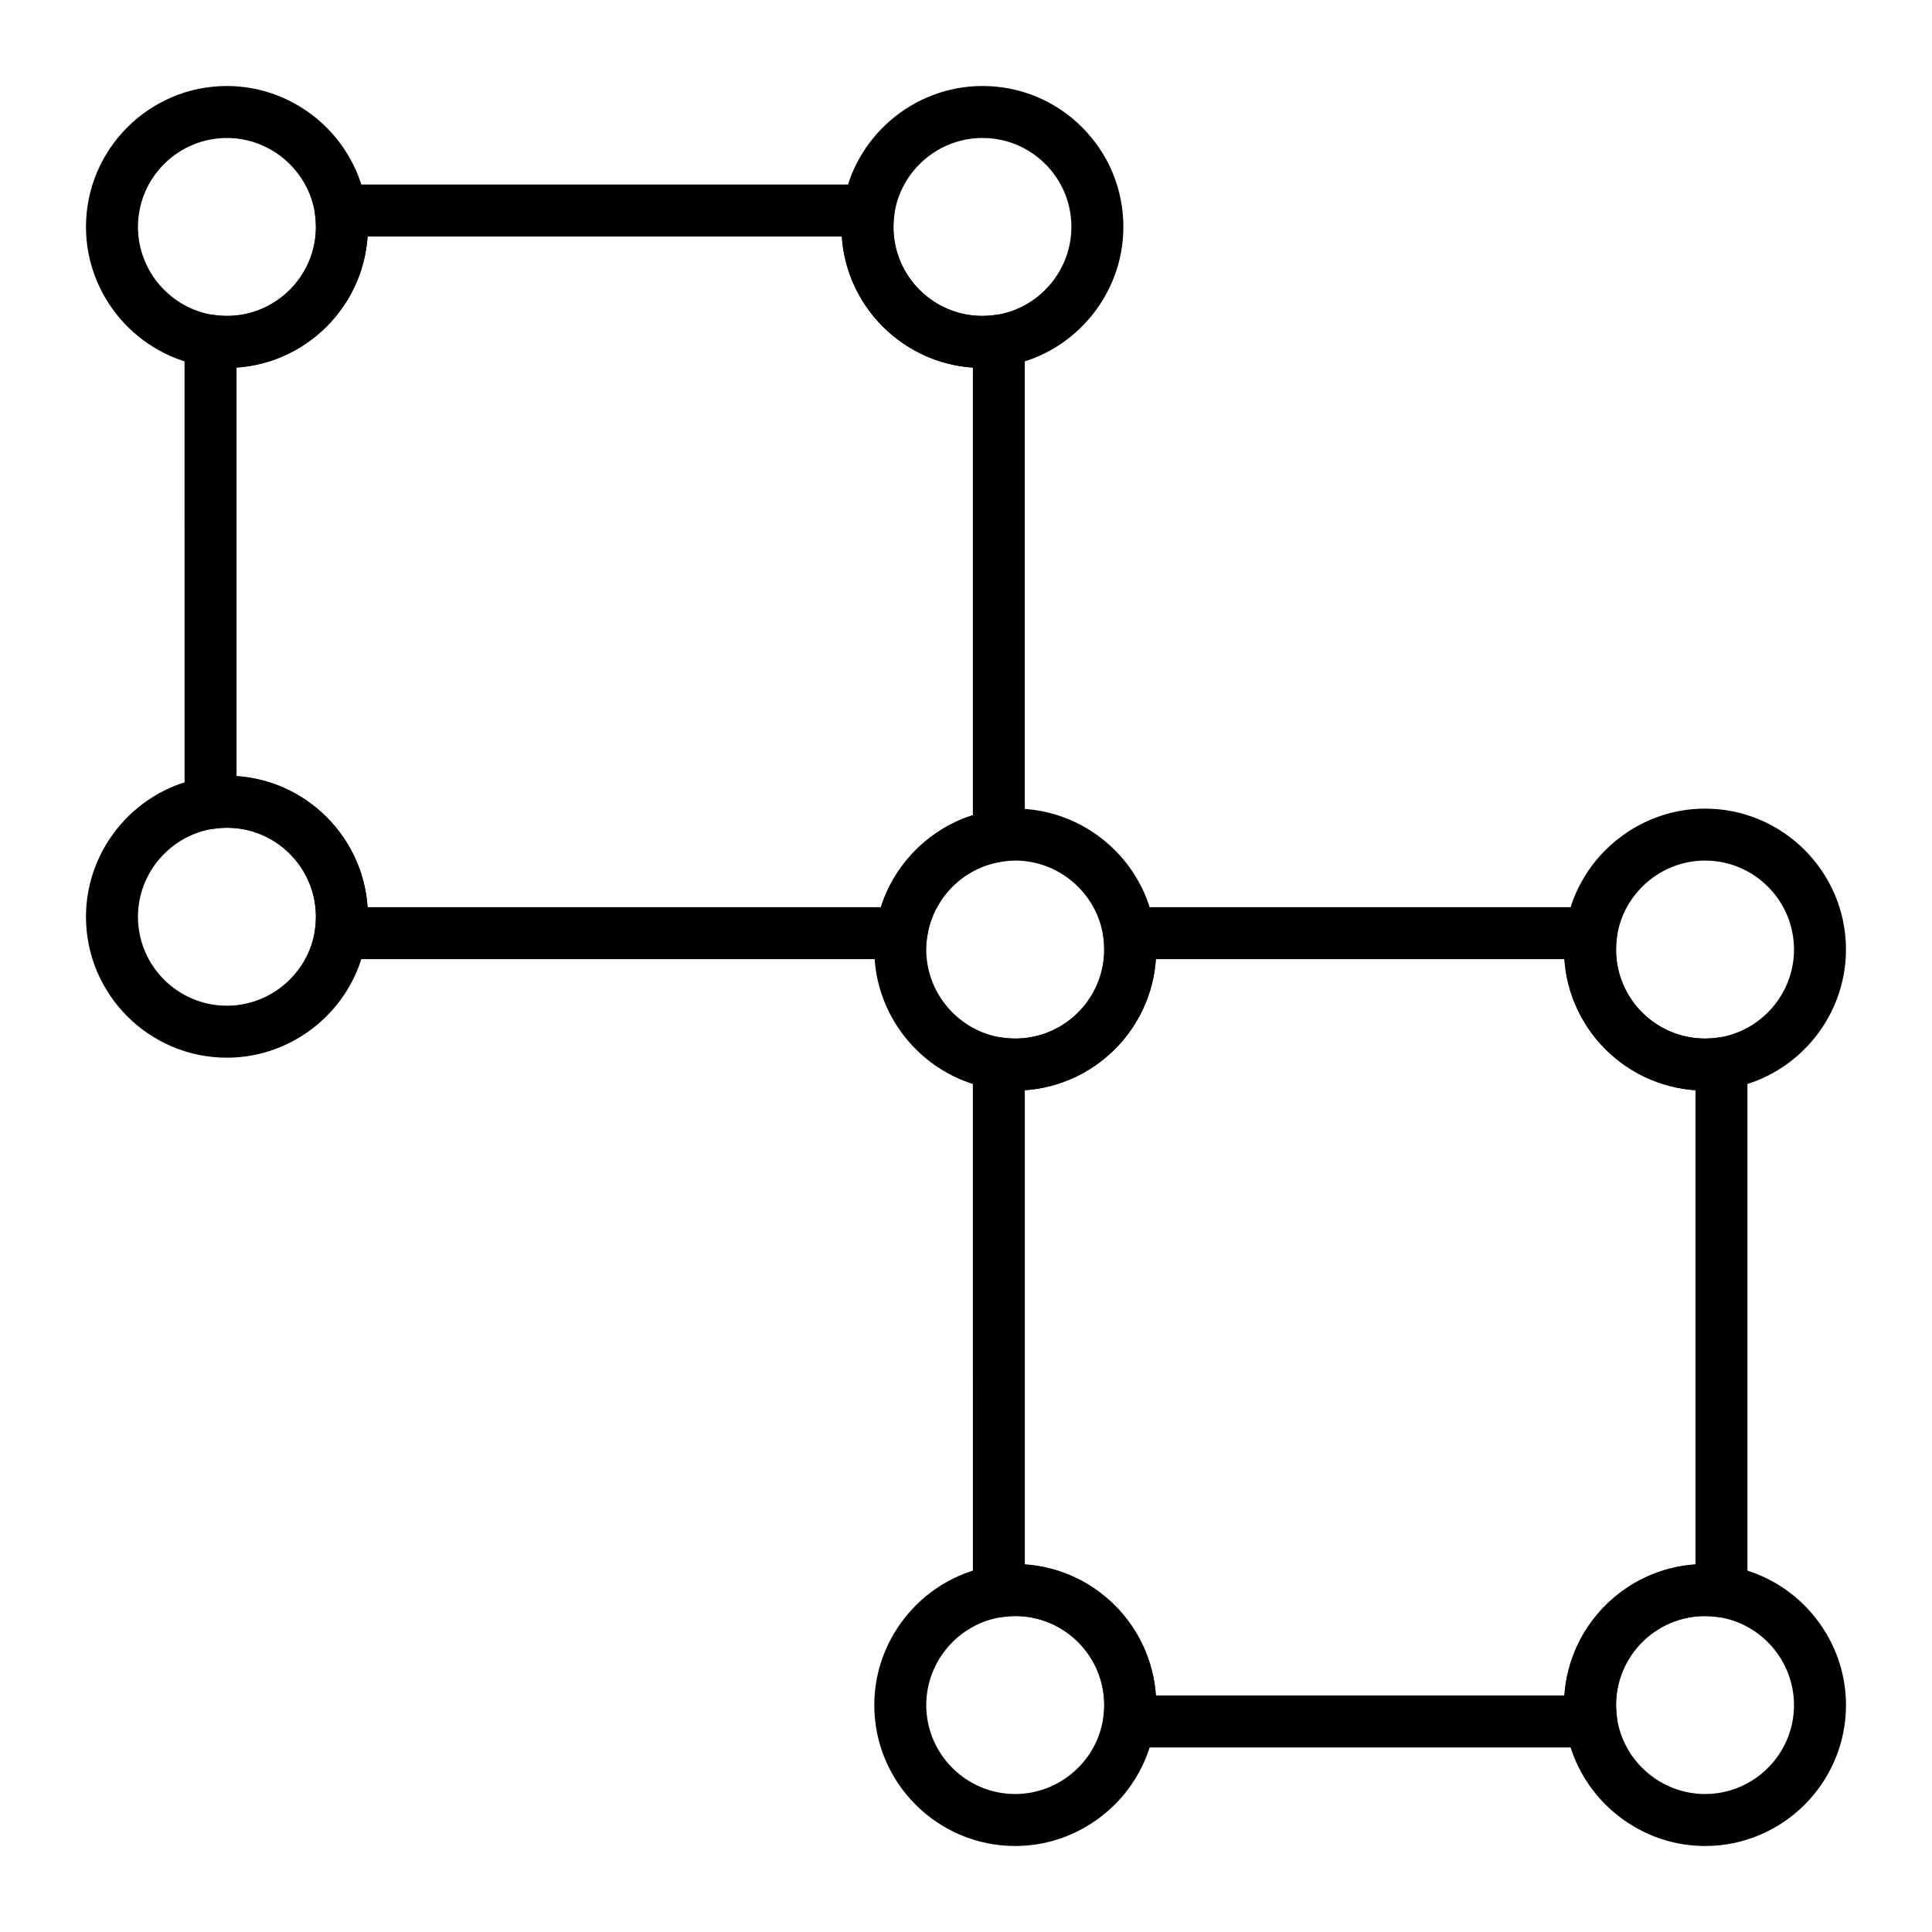
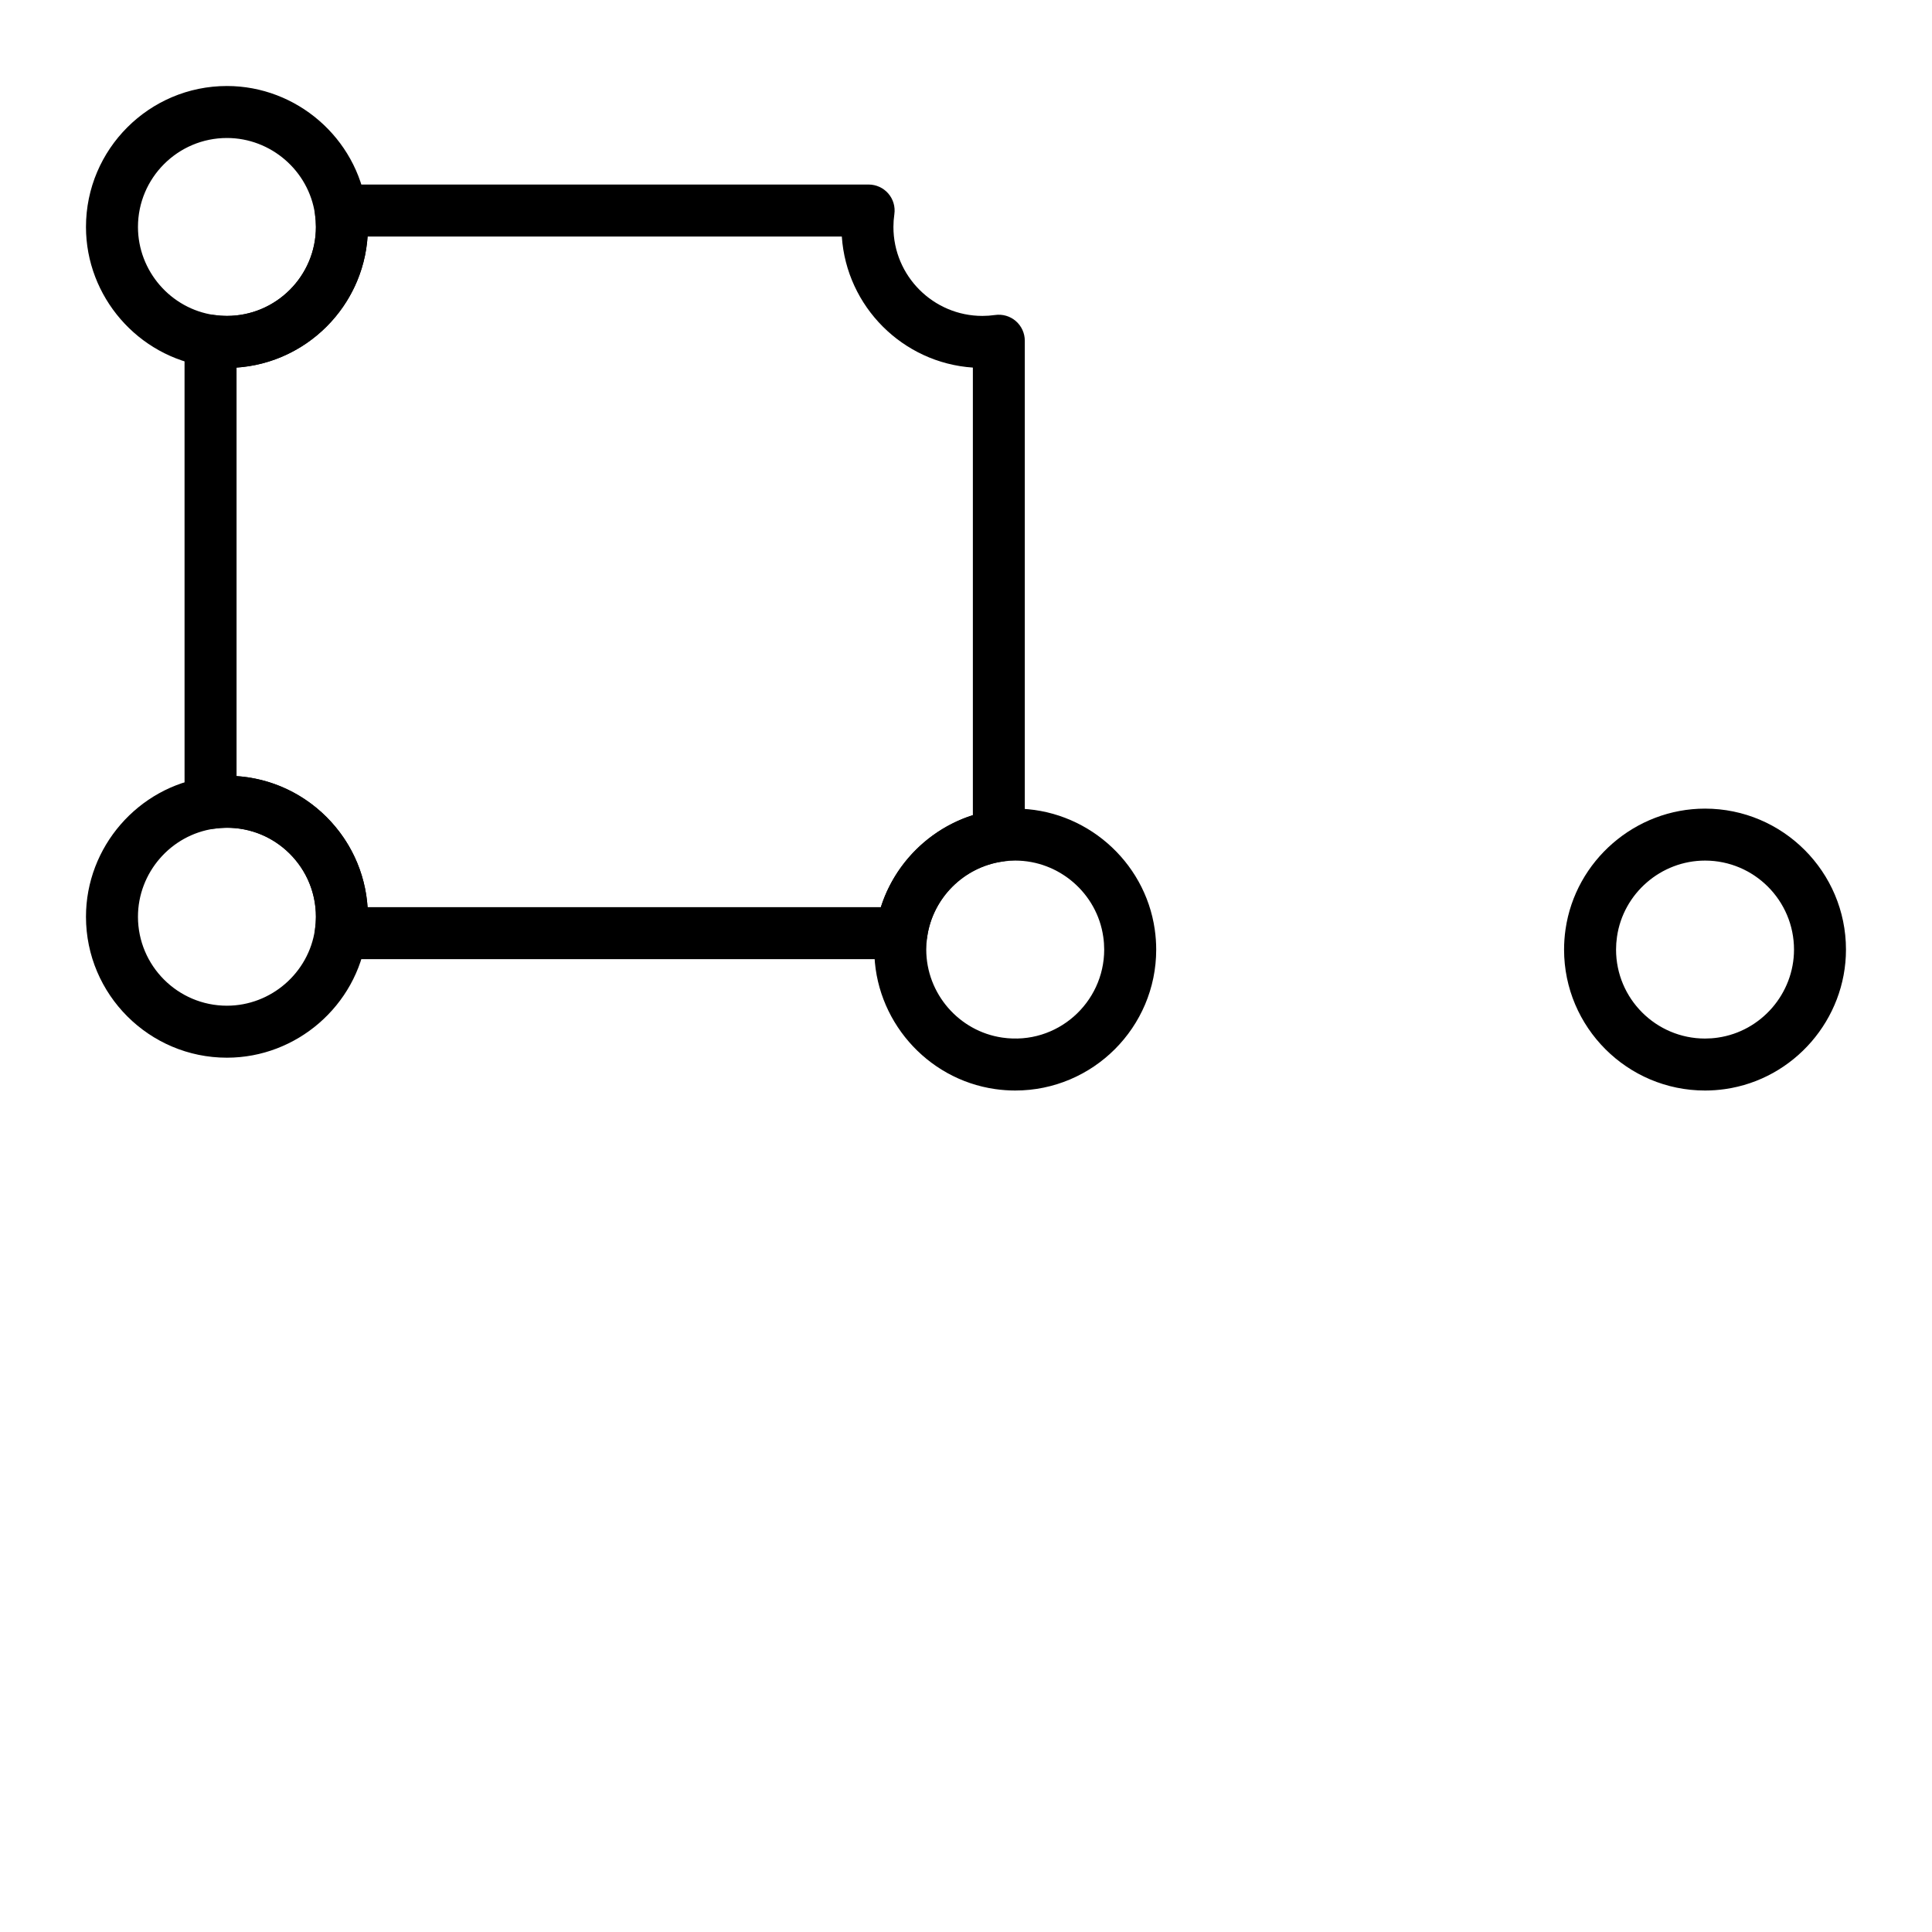
<svg xmlns="http://www.w3.org/2000/svg" fill="#000000" width="800px" height="800px" version="1.1" viewBox="144 144 512 512">
  <g>
-     <path d="m404.35 241.5c-20.598 0-37.355-16.758-37.355-37.355 0-1.754 0.129-3.547 0.383-5.328 2.613-18.258 18.508-32.027 36.973-32.027 9.977 0 19.359 3.887 26.414 10.941 7.055 7.055 10.941 16.438 10.941 26.414 0 18.465-13.77 34.359-32.027 36.969-1.785 0.258-3.578 0.387-5.328 0.387zm0-60.934c-11.652 0-21.684 8.684-23.332 20.203-0.164 1.137-0.246 2.273-0.246 3.375 0 14.105 12.445 25.41 26.957 23.332 11.516-1.648 20.199-11.68 20.199-23.332 0-6.297-2.453-12.219-6.906-16.672-4.453-4.453-10.375-6.906-16.672-6.906z" />
    <path d="m204.14 241.5c-1.762 0-3.555-0.129-5.328-0.383-18.258-2.613-32.027-18.508-32.027-36.969 0-20.598 16.758-37.355 37.355-37.355 18.465 0 34.359 13.77 36.973 32.027v0.004c0.254 1.781 0.383 3.57 0.383 5.324 0 20.598-16.758 37.352-37.355 37.352zm0-60.93c-13 0-23.578 10.578-23.578 23.578 0 11.656 8.684 21.684 20.203 23.332 1.133 0.164 2.266 0.242 3.375 0.242 13 0 23.578-10.578 23.578-23.578 0-1.102-0.082-2.238-0.242-3.375-1.652-11.516-11.684-20.199-23.336-20.199z" />
    <path d="m204.14 424.3c-20.598 0-37.355-16.758-37.355-37.355 0-18.465 13.77-34.359 32.023-36.969 1.777-0.254 3.57-0.383 5.328-0.383 9.977 0 19.359 3.887 26.414 10.941 7.055 7.055 10.941 16.438 10.941 26.414 0 1.762-0.129 3.555-0.383 5.328-2.613 18.254-18.508 32.023-36.969 32.023zm0-60.934c-1.105 0-2.242 0.082-3.375 0.246-11.52 1.648-20.203 11.68-20.203 23.332 0 13 10.578 23.578 23.578 23.578 11.656 0 21.684-8.684 23.332-20.203 0.164-1.133 0.242-2.266 0.242-3.375 0-6.297-2.453-12.219-6.906-16.672-4.449-4.453-10.371-6.906-16.668-6.906z" />
-     <path d="m413.05 633.21c-20.598 0-37.355-16.758-37.355-37.355 0-18.465 13.77-34.359 32.023-36.969 1.777-0.254 3.57-0.383 5.328-0.383 20.598 0 37.355 16.758 37.355 37.355 0 1.758-0.129 3.551-0.383 5.328-2.609 18.258-18.504 32.023-36.969 32.023zm0-60.934c-1.105 0-2.242 0.082-3.379 0.246-11.516 1.648-20.203 11.68-20.203 23.332 0 13 10.578 23.578 23.578 23.578 11.652 0 21.684-8.684 23.332-20.203 0.164-1.133 0.246-2.269 0.246-3.379 0.004-12.996-10.574-23.574-23.574-23.574z" />
-     <path d="m595.85 633.21c-18.461 0-34.355-13.766-36.969-32.023-0.254-1.777-0.383-3.57-0.383-5.328 0-20.598 16.758-37.355 37.355-37.355 1.758 0 3.551 0.129 5.328 0.383 18.258 2.613 32.027 18.508 32.027 36.969-0.004 20.598-16.762 37.355-37.359 37.355zm0-60.93c-13 0-23.578 10.578-23.578 23.578 0 1.105 0.082 2.242 0.246 3.379 1.648 11.512 11.68 20.195 23.332 20.195 13.004 0 23.578-10.574 23.578-23.578 0-11.652-8.684-21.684-20.199-23.332-1.137-0.16-2.269-0.242-3.379-0.242z" />
    <path d="m595.85 433c-20.598 0-37.355-16.758-37.355-37.355 0-1.758 0.129-3.551 0.383-5.328 2.613-18.258 18.508-32.023 36.969-32.023 20.598 0 37.355 16.758 37.355 37.355 0 18.465-13.77 34.359-32.027 36.969-1.773 0.254-3.566 0.383-5.324 0.383zm0-60.934c-11.652 0-21.684 8.684-23.332 20.203-0.164 1.133-0.246 2.269-0.246 3.379 0 13 10.578 23.578 23.578 23.578 1.105 0 2.242-0.082 3.379-0.246 11.516-1.648 20.203-11.68 20.203-23.332-0.004-13.004-10.578-23.582-23.582-23.582z" />
    <path d="m382.91 398.18h-148.61c-1.996 0-3.894-0.867-5.203-2.375-1.309-1.508-1.898-3.508-1.617-5.484 0.164-1.141 0.246-2.277 0.246-3.379 0-14.105-12.457-25.402-26.953-23.332-1.98 0.281-3.981-0.305-5.488-1.613s-2.375-3.207-2.375-5.203l-0.004-122.5c0-1.996 0.867-3.894 2.375-5.203 1.508-1.309 3.512-1.898 5.484-1.617 1.137 0.164 2.277 0.246 3.379 0.246 13 0 23.578-10.578 23.578-23.578 0-1.109-0.082-2.246-0.242-3.375-0.285-1.977 0.305-3.981 1.613-5.488s3.207-2.375 5.203-2.375h139.9c1.996 0 3.894 0.867 5.203 2.375 1.309 1.508 1.898 3.512 1.613 5.488-0.164 1.137-0.246 2.273-0.246 3.375 0 13 10.578 23.578 23.578 23.578 1.109 0 2.246-0.082 3.375-0.242 1.988-0.281 3.981 0.305 5.488 1.613 1.508 1.309 2.375 3.207 2.375 5.207v131.2c0 3.426-2.519 6.332-5.914 6.816-10.277 1.473-18.484 9.676-19.953 19.957-0.477 3.387-3.383 5.91-6.809 5.91zm-141.49-13.777h136.02c3.66-11.547 12.832-20.719 24.379-24.379v-118.61c-18.578-1.25-33.48-16.152-34.73-34.73l-125.67-0.004c-1.25 18.578-16.152 33.48-34.73 34.73v108.26c18.578 1.258 33.477 16.156 34.73 34.738z" />
-     <path d="m565.7 607.09h-122.49c-1.996 0-3.894-0.867-5.203-2.375s-1.898-3.512-1.613-5.488c0.164-1.133 0.246-2.269 0.246-3.379 0-14.105-12.457-25.395-26.957-23.332-1.984 0.281-3.977-0.309-5.484-1.617-1.508-1.309-2.375-3.207-2.375-5.203l-0.008-139.9c0-1.996 0.867-3.898 2.375-5.203 1.508-1.309 3.512-1.895 5.488-1.613 1.133 0.164 2.269 0.246 3.379 0.246 13 0 23.578-10.578 23.578-23.578 0-1.105-0.082-2.242-0.246-3.375-0.281-1.977 0.309-3.981 1.613-5.488 1.309-1.508 3.207-2.375 5.203-2.375h122.49c1.996 0 3.894 0.867 5.203 2.375 1.309 1.508 1.898 3.512 1.613 5.488-0.164 1.133-0.246 2.269-0.246 3.375 0 13 10.578 23.578 23.578 23.578 1.105 0 2.242-0.082 3.379-0.246 1.973-0.277 3.981 0.309 5.488 1.613 1.508 1.309 2.375 3.207 2.375 5.203v139.9c0 1.996-0.867 3.894-2.375 5.203-1.508 1.309-3.504 1.898-5.484 1.617-14.504-2.062-26.957 9.227-26.957 23.332 0 1.105 0.082 2.242 0.246 3.379 0.281 1.977-0.309 3.981-1.613 5.488-1.305 1.508-3.203 2.375-5.203 2.375zm-115.38-13.773h108.26c1.25-18.582 16.152-33.48 34.734-34.734v-125.67c-18.582-1.25-33.48-16.152-34.734-34.73h-108.26c-1.25 18.578-16.152 33.48-34.734 34.73v125.67c18.582 1.25 33.484 16.152 34.734 34.734z" />
    <path d="m413.05 433c-1.758 0-3.551-0.129-5.328-0.383-18.258-2.609-32.023-18.504-32.023-36.969 0-1.758 0.129-3.551 0.383-5.328 2.332-16.297 15.344-29.309 31.641-31.641 1.777-0.254 3.57-0.383 5.328-0.383 18.465 0 34.359 13.77 36.973 32.027 0.254 1.777 0.383 3.57 0.383 5.328 0 20.59-16.758 37.348-37.355 37.348zm0-60.934c-1.105 0-2.242 0.082-3.379 0.246-10.277 1.473-18.484 9.676-19.957 19.957-0.164 1.137-0.246 2.273-0.246 3.379 0 11.656 8.684 21.684 20.199 23.332 14.469 2.074 26.957-9.227 26.957-23.332 0-1.105-0.082-2.242-0.246-3.375-1.641-11.52-11.676-20.207-23.328-20.207z" />
  </g>
</svg>